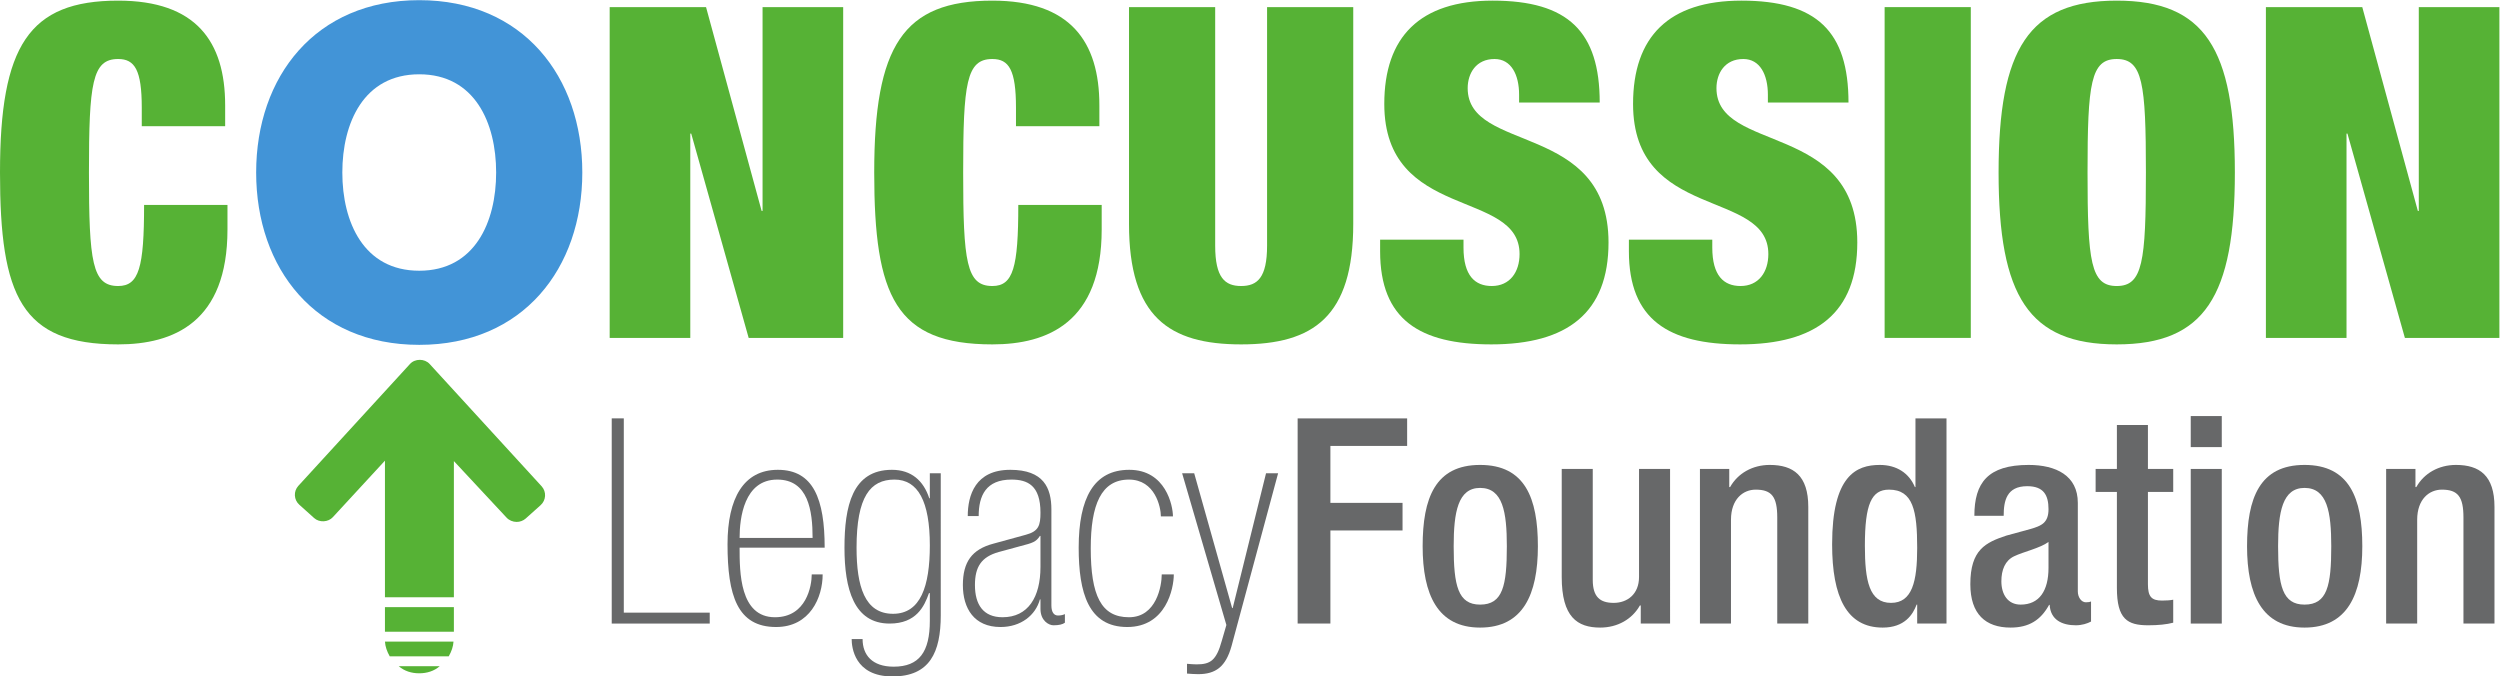
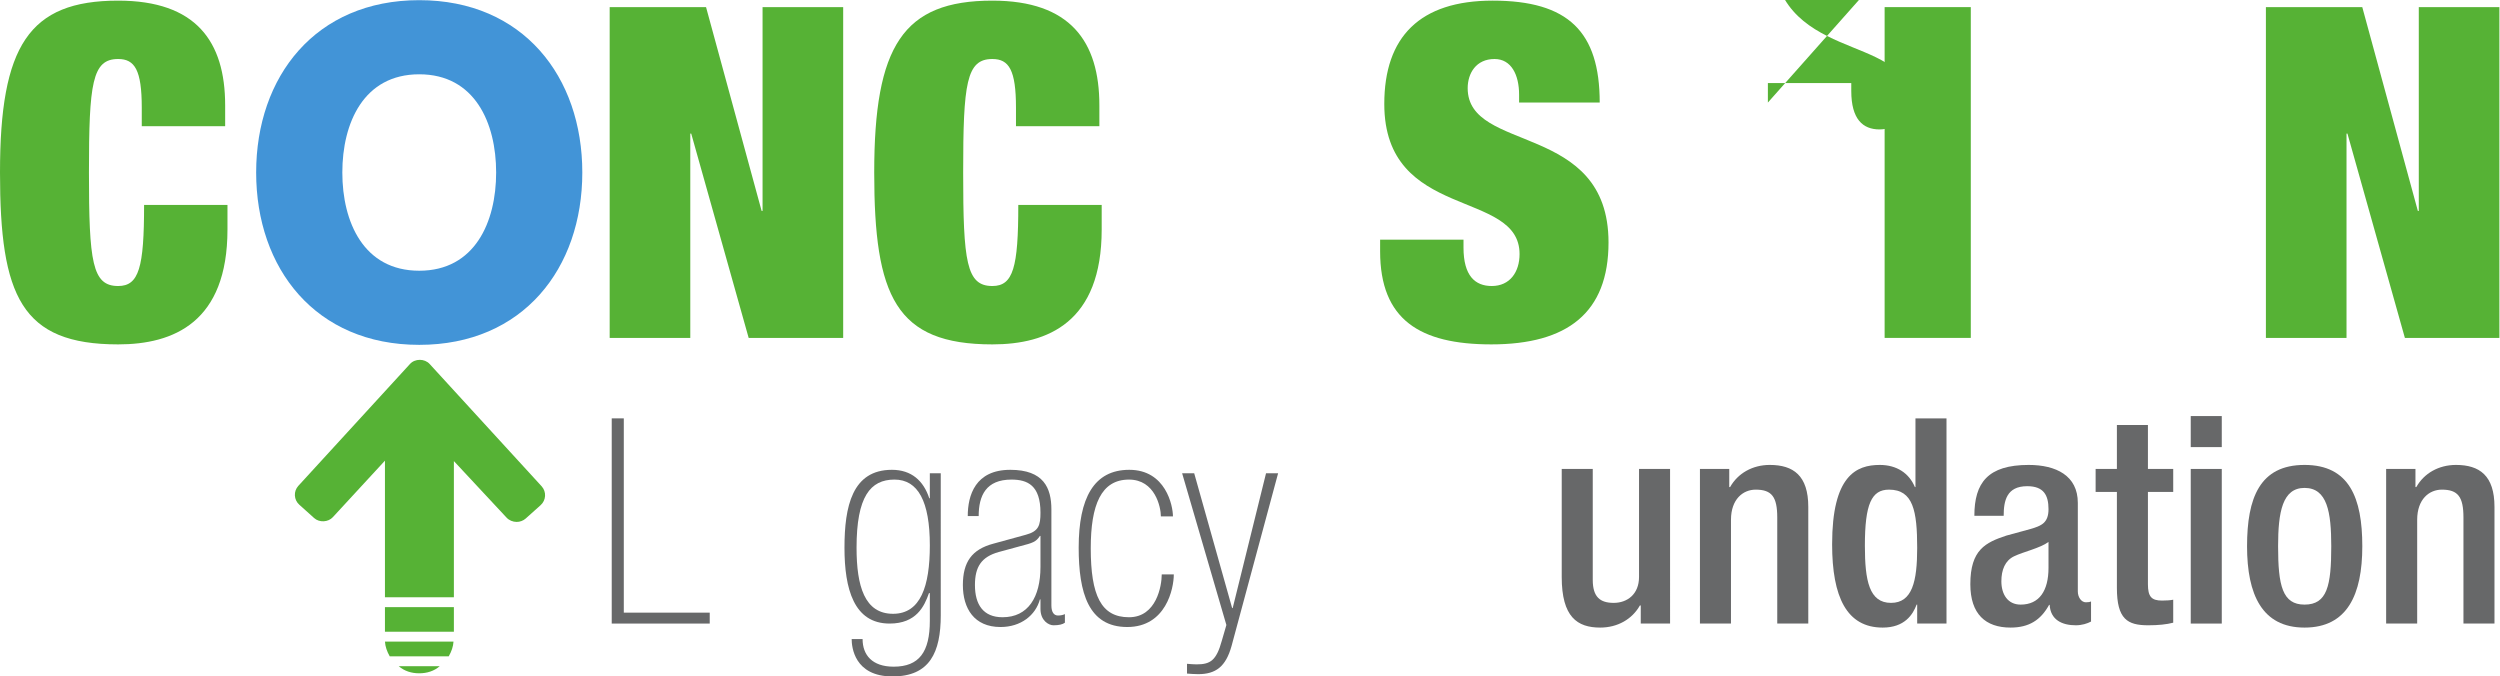
<svg xmlns="http://www.w3.org/2000/svg" viewBox="0 0 676.773 183.12" height="183.12" width="676.773" xml:space="preserve" id="svg2" version="1.1">
  <defs id="defs6" />
  <g transform="matrix(1.333,0,0,-1.333,0,183.12)" id="g10">
    <g transform="scale(0.1)" id="g12">
      <path id="path14" style="fill:#56b235;fill-opacity:1;fill-rule:nonzero;stroke:none" d="m 891.754,20.809 h -81.996 c 11.633,-10 25.945,-14.418 41.633,-14.418 15.695,0 30.004,4.418 41.64,14.418 m -111.277,70 h 140 v 50 h -140 z m 10,-50 H 911.27 c 5.699,10 9.16,20 9.722,30 H 781.797 c 0.547,-10 4.016,-20 9.711,-30 m 306.462,307.089 -30.36,-27.179 c -4.98,-4.457 -11.7,-6.918 -18.36,-6.918 -7.64,0 -15.6,3.258 -20.7,8.937 L 921.754,437.359 v -276.55 h -140 v 277.39 L 676.051,323.559 c -9.41,-10.45 -27.473,-11.469 -38.09,-1.887 l -30.203,27.156 c -5.36,4.813 -8.52,11.434 -8.903,18.641 -0.378,7.187 2.075,14.101 6.891,19.453 L 832.59,634.547 c 10.082,11.211 29.836,11.281 40.039,-0.086 L 1100.07,386.063 c 10.02,-11.133 8.96,-28.223 -2.1,-38.165" />
      <path id="path16" style="fill:#56b235;fill-opacity:1;fill-rule:nonzero;stroke:none" d="m 287.898,1155.13 c 0,76.2 -14.109,98.78 -47.98,98.78 -52.688,0 -59.273,-48.92 -59.273,-230.51 0,-181.584 6.585,-230.509 59.273,-230.509 42.34,0 52.687,37.632 52.687,164.648 H 461.957 V 907.676 C 461.957,719.504 352.82,674.344 239.918,674.344 43.277,674.344 0,772.195 0,1023.4 c 0,256.85 58.332,349.06 239.918,349.06 158.066,0 217.34,-82.8 217.34,-212.64 v -42.33 h -169.36 v 37.64" />
      <path id="path18" style="fill:#56b235;fill-opacity:1;fill-rule:nonzero;stroke:none" d="m 1238.15,1359.29 h 195.7 l 112.9,-413.981 h 1.88 v 413.981 h 163.71 V 687.516 h -191.93 l -116.67,414.914 h -1.88 V 687.516 h -163.71 v 671.774" />
      <path id="path20" style="fill:#56b235;fill-opacity:1;fill-rule:nonzero;stroke:none" d="m 2063.28,1155.13 c 0,76.2 -14.11,98.78 -47.99,98.78 -52.68,0 -59.27,-48.92 -59.27,-230.51 0,-181.584 6.59,-230.509 59.27,-230.509 42.34,0 52.69,37.632 52.69,164.648 h 169.35 v -49.863 c 0,-188.172 -109.13,-233.332 -222.04,-233.332 -196.64,0 -239.91,97.851 -239.91,349.056 0,256.85 58.33,349.06 239.91,349.06 158.07,0 217.34,-82.8 217.34,-212.64 v -42.33 h -169.35 v 37.64" />
-       <path id="path22" style="fill:#56b235;fill-opacity:1;fill-rule:nonzero;stroke:none" d="M 2467.83,1359.29 V 874.746 c 0,-64.922 19.76,-81.855 52.69,-81.855 32.93,0 52.69,16.933 52.69,81.855 v 484.544 h 175 V 918.965 c 0,-188.168 -80.92,-244.621 -227.69,-244.621 -146.77,0 -227.69,56.453 -227.69,244.621 v 440.325 h 175" />
      <path id="path24" style="fill:#56b235;fill-opacity:1;fill-rule:nonzero;stroke:none" d="m 3085.03,1165.47 v 15.99 c 0,40.46 -15.99,72.45 -49.87,72.45 -37.63,0 -54.56,-29.16 -54.56,-59.27 0,-132.66 286.02,-67.75 286.02,-313.304 0,-143.016 -83.74,-206.992 -238.04,-206.992 -144.89,0 -225.8,49.867 -225.8,189.113 v 23.523 h 169.34 v -15.996 c 0,-57.394 23.53,-78.093 57.4,-78.093 36.7,0 56.45,28.23 56.45,64.918 0,132.66 -274.72,66.8 -274.72,304.841 0,136.42 72.44,209.81 220.15,209.81 153.36,0 217.34,-63.04 217.34,-206.99 h -163.71" />
-       <path id="path26" style="fill:#56b235;fill-opacity:1;fill-rule:nonzero;stroke:none" d="m 3590.26,1165.47 v 15.99 c 0,40.46 -16,72.45 -49.87,72.45 -37.63,0 -54.56,-29.16 -54.56,-59.27 0,-132.66 286.01,-67.75 286.01,-313.304 0,-143.016 -83.74,-206.992 -238.04,-206.992 -144.89,0 -225.8,49.867 -225.8,189.113 v 23.523 h 169.35 v -15.996 c 0,-57.394 23.52,-78.093 57.39,-78.093 36.7,0 56.46,28.23 56.46,64.918 0,132.66 -274.73,66.8 -274.73,304.841 0,136.42 72.44,209.81 220.16,209.81 153.36,0 217.34,-63.04 217.34,-206.99 h -163.71" />
+       <path id="path26" style="fill:#56b235;fill-opacity:1;fill-rule:nonzero;stroke:none" d="m 3590.26,1165.47 v 15.99 v 23.523 h 169.35 v -15.996 c 0,-57.394 23.52,-78.093 57.39,-78.093 36.7,0 56.46,28.23 56.46,64.918 0,132.66 -274.73,66.8 -274.73,304.841 0,136.42 72.44,209.81 220.16,209.81 153.36,0 217.34,-63.04 217.34,-206.99 h -163.71" />
      <path id="path28" style="fill:#56b235;fill-opacity:1;fill-rule:nonzero;stroke:none" d="m 3827.34,1359.29 h 175 V 687.516 h -175 v 671.774" />
-       <path id="path30" style="fill:#56b235;fill-opacity:1;fill-rule:nonzero;stroke:none" d="m 4298.71,792.891 c 52.68,0 59.26,48.925 59.26,230.509 0,181.59 -6.58,230.51 -59.26,230.51 -52.7,0 -59.28,-48.92 -59.28,-230.51 0,-181.584 6.58,-230.509 59.28,-230.509 z m 0,579.569 c 178.76,0 239.91,-97.85 239.91,-349.06 0,-251.205 -61.15,-349.056 -239.91,-349.056 -178.77,0 -239.93,97.851 -239.93,349.056 0,251.21 61.16,349.06 239.93,349.06" />
      <path id="path32" style="fill:#56b235;fill-opacity:1;fill-rule:nonzero;stroke:none" d="m 4601.66,1359.29 h 195.7 l 112.9,-413.981 h 1.88 v 413.981 h 163.7 V 687.516 h -191.93 l -116.66,414.914 h -1.88 V 687.516 h -163.71 v 671.774" />
      <path id="path34" style="fill:#676869;fill-opacity:1;fill-rule:nonzero;stroke:none" d="m 1242.3,524.109 h 24.52 V 129.57 h 174.51 V 107.391 H 1242.3 v 416.718" />
-       <path id="path36" style="fill:#676869;fill-opacity:1;fill-rule:nonzero;stroke:none" d="m 1650.24,281.32 c 0,55.442 -8.76,118.473 -71.79,118.473 C 1510.75,399.793 1502,321 1502,281.32 Z M 1502,261.469 c 0,-49.02 0,-141.239 71.78,-141.239 64.2,0 74.71,64.2 74.71,86.961 h 22.18 c 0,-46.703 -25.68,-106.8 -94.55,-106.8 -78.8,0 -98.64,64.199 -98.64,168.089 0,93.379 32.69,151.157 102.14,151.157 72.37,0 95.14,-59.535 95.14,-158.168 H 1502" />
      <path id="path38" style="fill:#676869;fill-opacity:1;fill-rule:nonzero;stroke:none" d="m 1813.63,127.23 c 56.03,0 74.71,56.04 74.71,138.911 0,89.3 -23.93,133.652 -71.79,133.652 -49.03,0 -77.04,-34.434 -77.04,-138.324 0,-78.199 16.34,-134.239 74.12,-134.239 z m 96.89,-2.921 C 1910.52,49.031 1888.34,0 1812.47,0 c -77.63,0 -82.89,60.109 -82.89,75.871 h 22.19 c 0,-32.09 19.26,-56.031 63.03,-56.031 51.94,0 73.54,29.77 73.54,93.39 v 56.02 h -1.75 c -9.34,-26.84 -25.68,-61.859 -79.96,-61.859 -72.37,0 -91.63,70.039 -91.63,154.078 0,84.043 15.76,158.168 96.3,158.168 39.69,0 64.2,-22.168 75.87,-57.778 h 1.17 v 50.786 h 22.18 V 124.309" />
      <path id="path40" style="fill:#676869;fill-opacity:1;fill-rule:nonzero;stroke:none" d="m 2113.01,285.398 h -1.16 c -7.59,-12.25 -15.76,-14.589 -38.52,-20.429 l -44.95,-12.25 c -35.6,-9.918 -48.44,-30.348 -48.44,-67.129 0,-39.692 16.93,-65.36 56.03,-65.36 51.95,0 77.04,40.848 77.04,102.141 z m 22.18,-141.238 c 0,-14.59 5.84,-20.422 13.43,-20.422 5.83,0 10.5,1.16 14,2.91 v -17.5 c -4.67,-3.519 -12.25,-5.257 -23.34,-5.257 -9.34,0 -26.27,9.339 -26.27,33.257 v 19.262 h -1.16 c -8.76,-32.101 -38.52,-56.019 -79.97,-56.019 -53.69,0 -76.45,37.937 -76.45,85.199 0,46.699 18.09,72.39 61.86,84.058 l 65.96,18.09 c 26.26,7 29.76,19.262 29.76,44.942 0,55.453 -26.26,67.113 -58.94,67.113 -51.36,0 -66.54,-32.094 -66.54,-74.121 h -22.18 c 0,42.027 15.18,93.965 86.38,93.965 67.7,0 83.46,-36.758 83.46,-80.535 V 144.16" />
      <path id="path42" style="fill:#676869;fill-opacity:1;fill-rule:nonzero;stroke:none" d="m 2383.79,207.191 c 0,-28.589 -15.75,-106.8 -94.55,-106.8 -78.79,0 -98.63,69.449 -98.63,161.078 0,100.98 30.93,158.168 102.72,158.168 74.12,0 88.71,-72.946 88.71,-94.559 h -24.51 c 0,18.692 -11.68,74.715 -64.79,74.715 -56.61,0 -77.62,-51.363 -77.62,-139.492 0,-95.711 21.01,-140.071 77.62,-140.071 56.03,0 66.54,64.2 66.54,86.961 h 24.51" />
      <path id="path44" style="fill:#676869;fill-opacity:1;fill-rule:nonzero;stroke:none" d="m 2571.11,412.645 h 24.52 L 2501.08,61.859 C 2489.4,19.84 2468.97,4.66 2433.37,4.66 c -7.58,0 -15.17,0.59 -22.76,1.18 V 25.68 c 8.75,-0.59 12.26,-1.16 19.26,-1.16 28.02,0 40.27,7.582 51.37,47.852 l 9.33,32.098 -89.88,308.176 h 24.51 l 77.04,-273.735 h 1.17 l 67.7,273.735" />
-       <path id="path46" style="fill:#676869;fill-opacity:1;fill-rule:nonzero;stroke:none" d="m 2635.28,524.109 h 222.37 V 468.082 H 2701.81 V 352.531 h 146.51 V 296.488 H 2701.81 V 107.391 h -66.53 v 416.718" />
-       <path id="path48" style="fill:#676869;fill-opacity:1;fill-rule:nonzero;stroke:none" d="m 3005.86,145.898 c 46.11,0 54.28,38.532 54.28,118.493 0,69.449 -8.17,118.488 -54.28,118.488 -44.94,0 -53.7,-49.039 -53.7,-118.488 0,-79.961 8.76,-118.493 53.7,-118.493 z m -116.72,118.493 c 0,98.058 25.67,165.168 116.72,165.168 91.05,0 117.32,-67.11 117.32,-165.168 0,-98.063 -30.35,-165.161 -117.32,-165.161 -86.37,0 -116.72,67.097 -116.72,165.161" />
      <path id="path50" style="fill:#676869;fill-opacity:1;fill-rule:nonzero;stroke:none" d="m 3332.08,144.16 h -1.74 c -15.76,-28.019 -45.53,-44.929 -80.55,-44.929 -46.69,0 -78.2,21.578 -78.2,102.71 v 219.454 h 63.02 V 196.102 c 0,-35.024 15.18,-46.692 42.61,-46.692 27.43,0 51.37,17.512 51.37,52.531 v 219.454 h 63.03 V 107.391 h -59.54 v 36.769" />
      <path id="path52" style="fill:#676869;fill-opacity:1;fill-rule:nonzero;stroke:none" d="m 3452.28,421.395 h 59.53 v -36.778 h 1.75 c 15.76,28.028 45.53,44.942 80.55,44.942 47.86,0 78.2,-21.582 78.2,-85.207 V 107.391 h -63.03 v 215.371 c 0,42.008 -11.09,56.609 -43.78,56.609 -25.67,0 -50.18,-19.269 -50.18,-61.281 V 107.391 h -63.04 v 314.004" />
      <path id="path54" style="fill:#676869;fill-opacity:1;fill-rule:nonzero;stroke:none" d="m 3836.27,379.371 c -35.59,0 -49.02,-29.191 -49.02,-113.82 0,-71.199 8.75,-116.141 53.12,-116.141 43.18,0 53.1,43.781 53.1,111.481 0,75.289 -8.16,118.48 -57.2,118.48 z m 57.2,-233.473 h -1.16 c -7.59,-20.418 -24.51,-46.667 -68.88,-46.667 -72.95,0 -102.71,61.847 -102.71,169.25 0,139.497 49.02,161.079 96.88,161.079 34.44,0 59.53,-16.914 71.2,-44.942 h 1.18 V 524.109 H 3953 V 107.391 h -59.53 v 38.507" />
      <path id="path56" style="fill:#676869;fill-opacity:1;fill-rule:nonzero;stroke:none" d="m 4160.16,273.148 c -17.51,-12.847 -50.78,-19.839 -70.04,-29.187 -18.09,-8.762 -25.68,-27.43 -25.68,-50.77 0,-26.269 12.84,-47.293 39.11,-47.293 37.93,0 56.61,28.032 56.61,74.711 z m 59.53,-100.386 c 0,-11.684 7,-22.192 16.35,-22.192 4.67,0 8.16,0.59 10.5,1.758 v -40.859 c -7.59,-4.078 -18.67,-7.578 -30.93,-7.578 -28.02,0 -51.37,11.089 -53.11,41.437 h -1.17 c -16.93,-30.937 -40.86,-46.097 -78.21,-46.097 -50.78,0 -81.71,27.418 -81.71,88.121 0,70.039 30.93,84.628 72.95,98.628 l 49.03,13.43 c 22.77,6.418 36.77,12.84 36.77,40.262 0,28.609 -9.92,46.703 -43.19,46.703 -42.02,0 -47.85,-29.766 -47.85,-60.113 h -59.54 c 0,67.113 27.43,103.297 110.31,103.297 55.45,0 99.8,-21.582 99.8,-77.028 V 172.762" />
      <path id="path58" style="fill:#676869;fill-opacity:1;fill-rule:nonzero;stroke:none" d="m 4255.84,421.395 h 43.2 v 89.296 h 63.03 v -89.296 h 51.36 v -46.7 h -51.36 V 187.352 c 0,-25.102 7.01,-33.274 28.6,-33.274 9.33,0 16.92,0.582 22.76,1.75 v -46.68 c -13.43,-3.519 -30.35,-5.257 -50.78,-5.257 -42.02,0 -63.61,12.25 -63.61,75.871 v 194.933 h -43.2 v 46.7" />
      <path id="path60" style="fill:#676869;fill-opacity:1;fill-rule:nonzero;stroke:none" d="m 4449.01,421.395 h 63.03 V 107.391 h -63.03 z m 0,107.39 h 63.03 V 465.75 h -63.03 v 63.035" />
      <path id="path62" style="fill:#676869;fill-opacity:1;fill-rule:nonzero;stroke:none" d="m 4680.11,145.898 c 46.11,0 54.28,38.532 54.28,118.493 0,69.449 -8.17,118.488 -54.28,118.488 -44.94,0 -53.7,-49.039 -53.7,-118.488 0,-79.961 8.76,-118.493 53.7,-118.493 z m -116.73,118.493 c 0,98.058 25.68,165.168 116.73,165.168 91.05,0 117.32,-67.11 117.32,-165.168 0,-98.063 -30.35,-165.161 -117.32,-165.161 -86.37,0 -116.73,67.097 -116.73,165.161" />
      <path id="path64" style="fill:#676869;fill-opacity:1;fill-rule:nonzero;stroke:none" d="m 4845.83,421.395 h 59.54 v -36.778 h 1.74 c 15.77,28.028 45.53,44.942 80.55,44.942 47.86,0 78.2,-21.582 78.2,-85.207 V 107.391 h -63.02 v 215.371 c 0,42.008 -11.1,56.609 -43.78,56.609 -25.68,0 -50.19,-19.269 -50.19,-61.281 V 107.391 h -63.04 v 314.004" />
      <path id="path66" style="fill:#4294d7;fill-opacity:1;fill-rule:nonzero;stroke:none" d="m 851.391,823.941 c 112.906,0 156.189,98.789 156.189,199.459 0,100.67 -43.283,199.46 -156.189,199.46 -112.899,0 -156.18,-98.79 -156.18,-199.46 0,-100.67 43.281,-199.459 156.18,-199.459 z m 0,549.459 c 210.749,0 331.179,-155.24 331.179,-350 0,-194.755 -120.43,-349.994 -331.179,-349.994 -210.75,0 -331.18,155.239 -331.18,349.994 0,194.76 120.43,350 331.18,350" />
    </g>
  </g>
</svg>